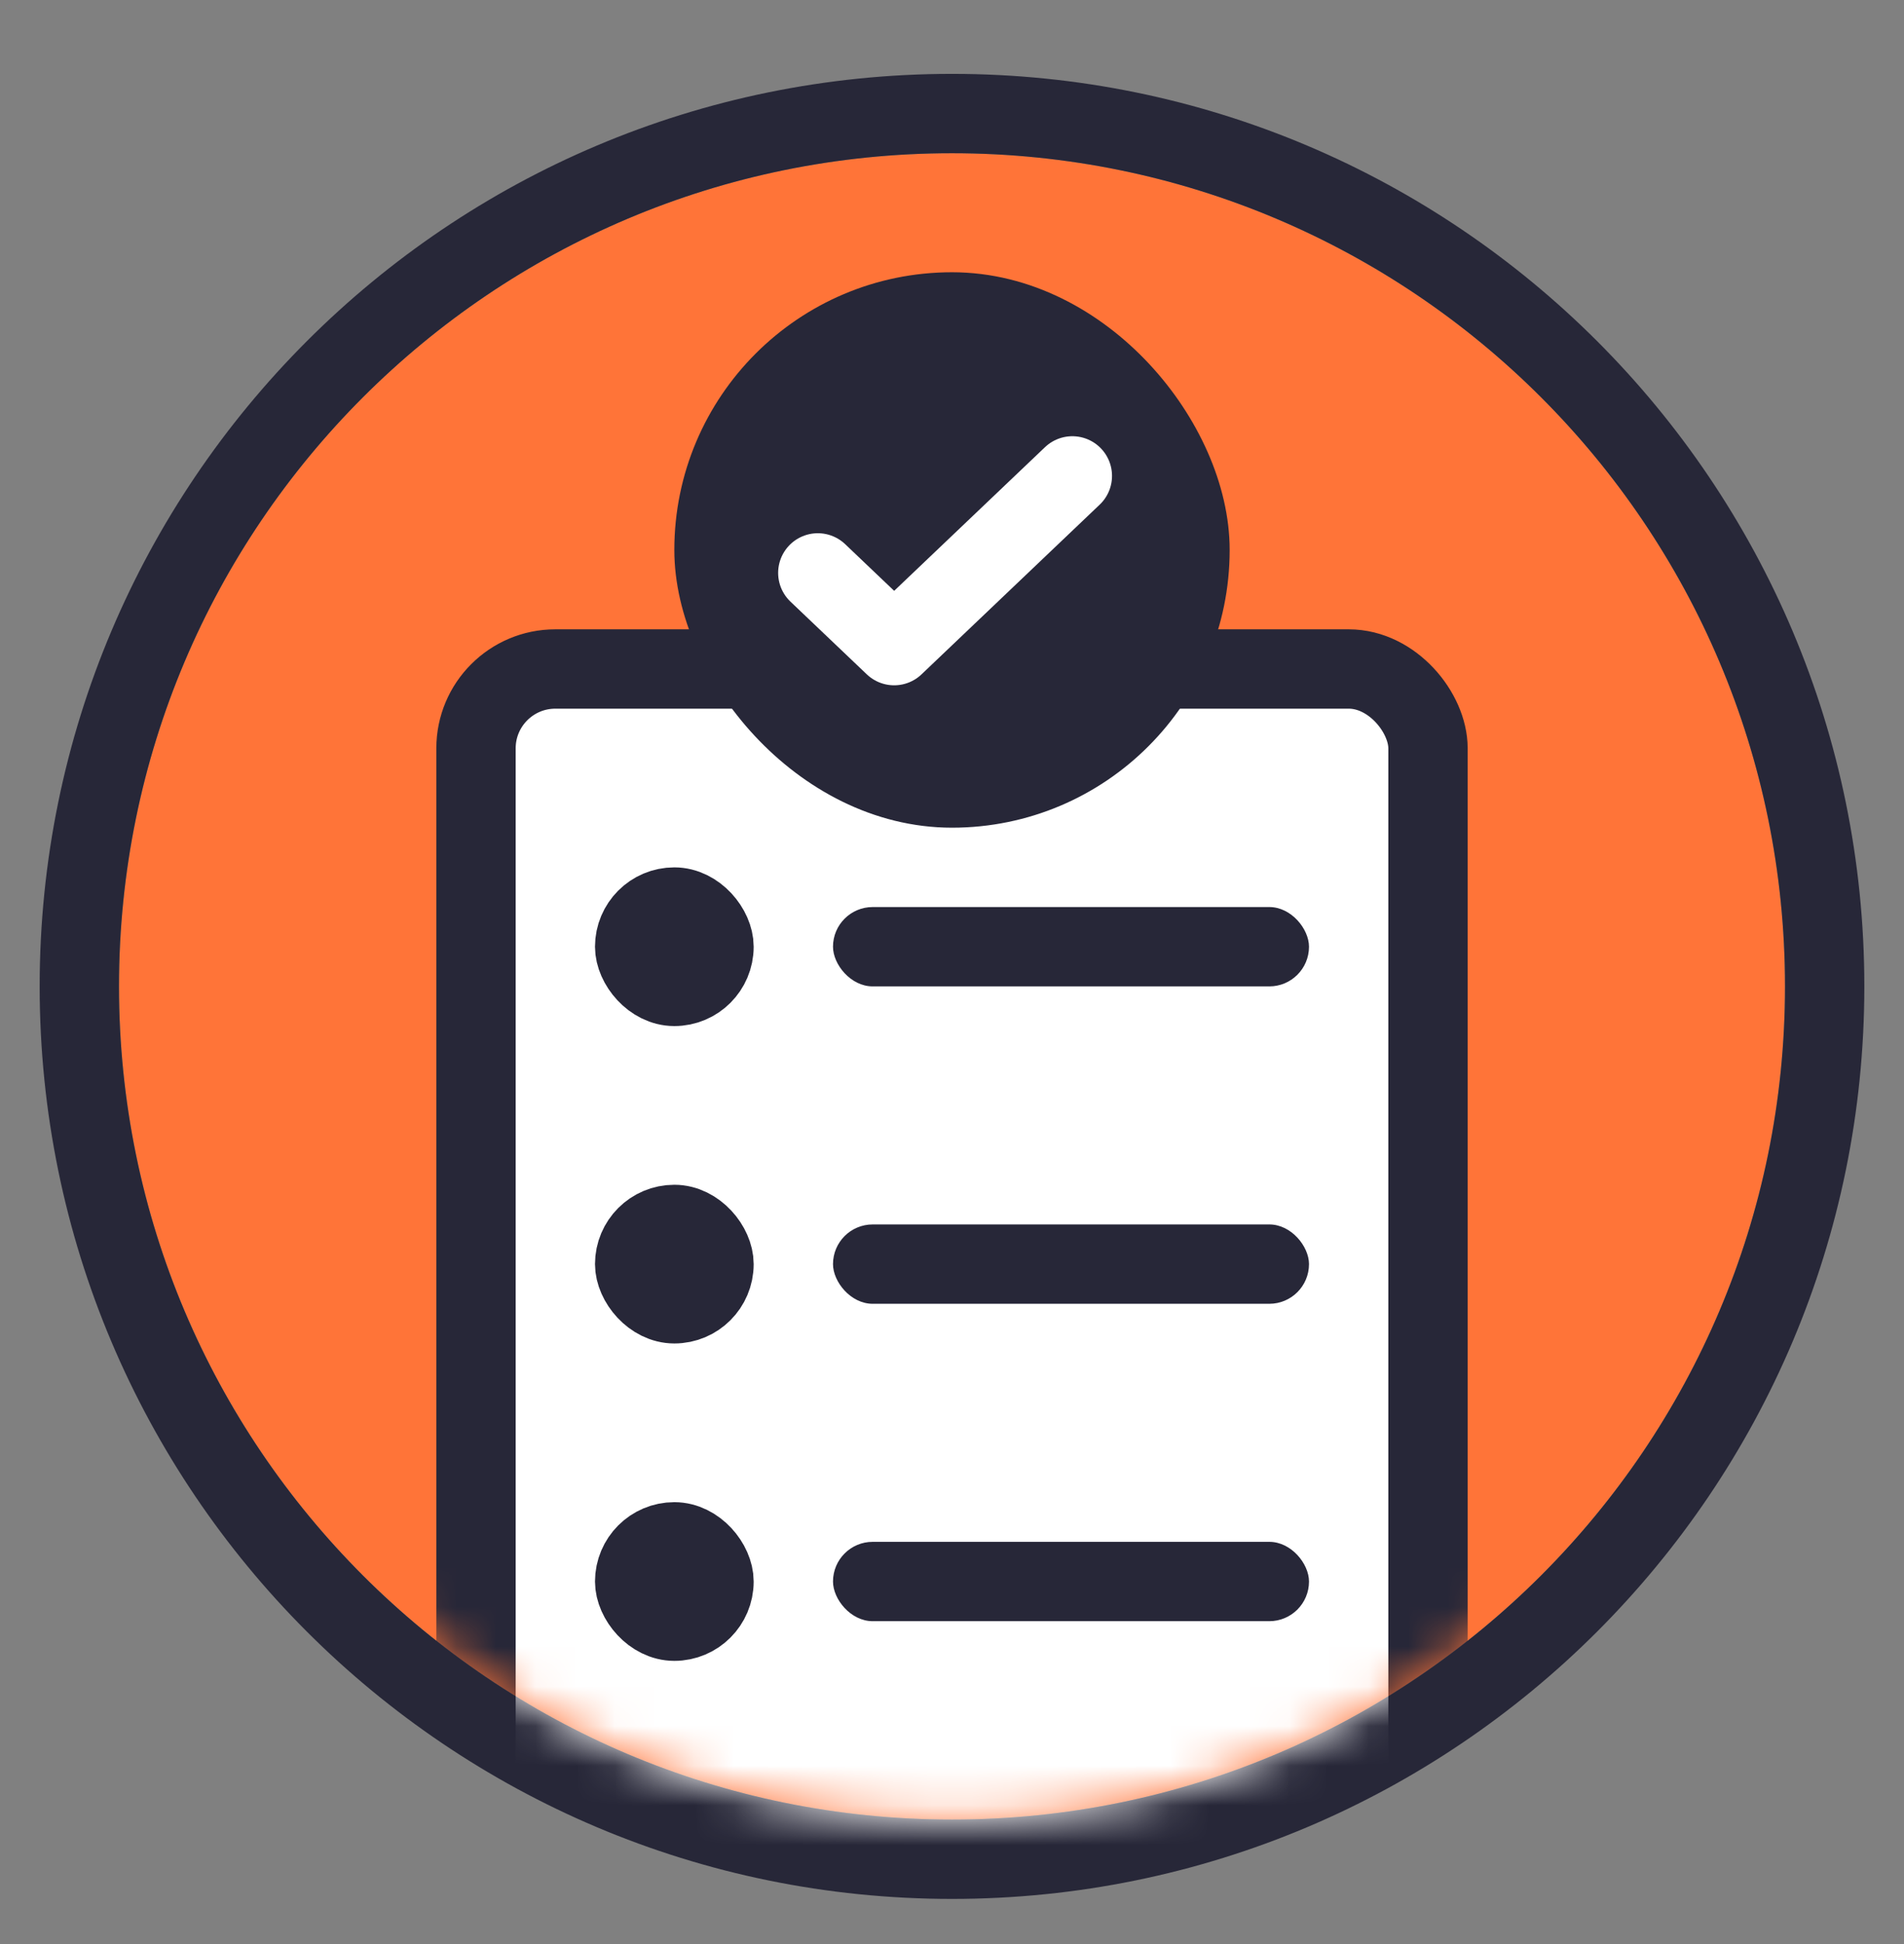
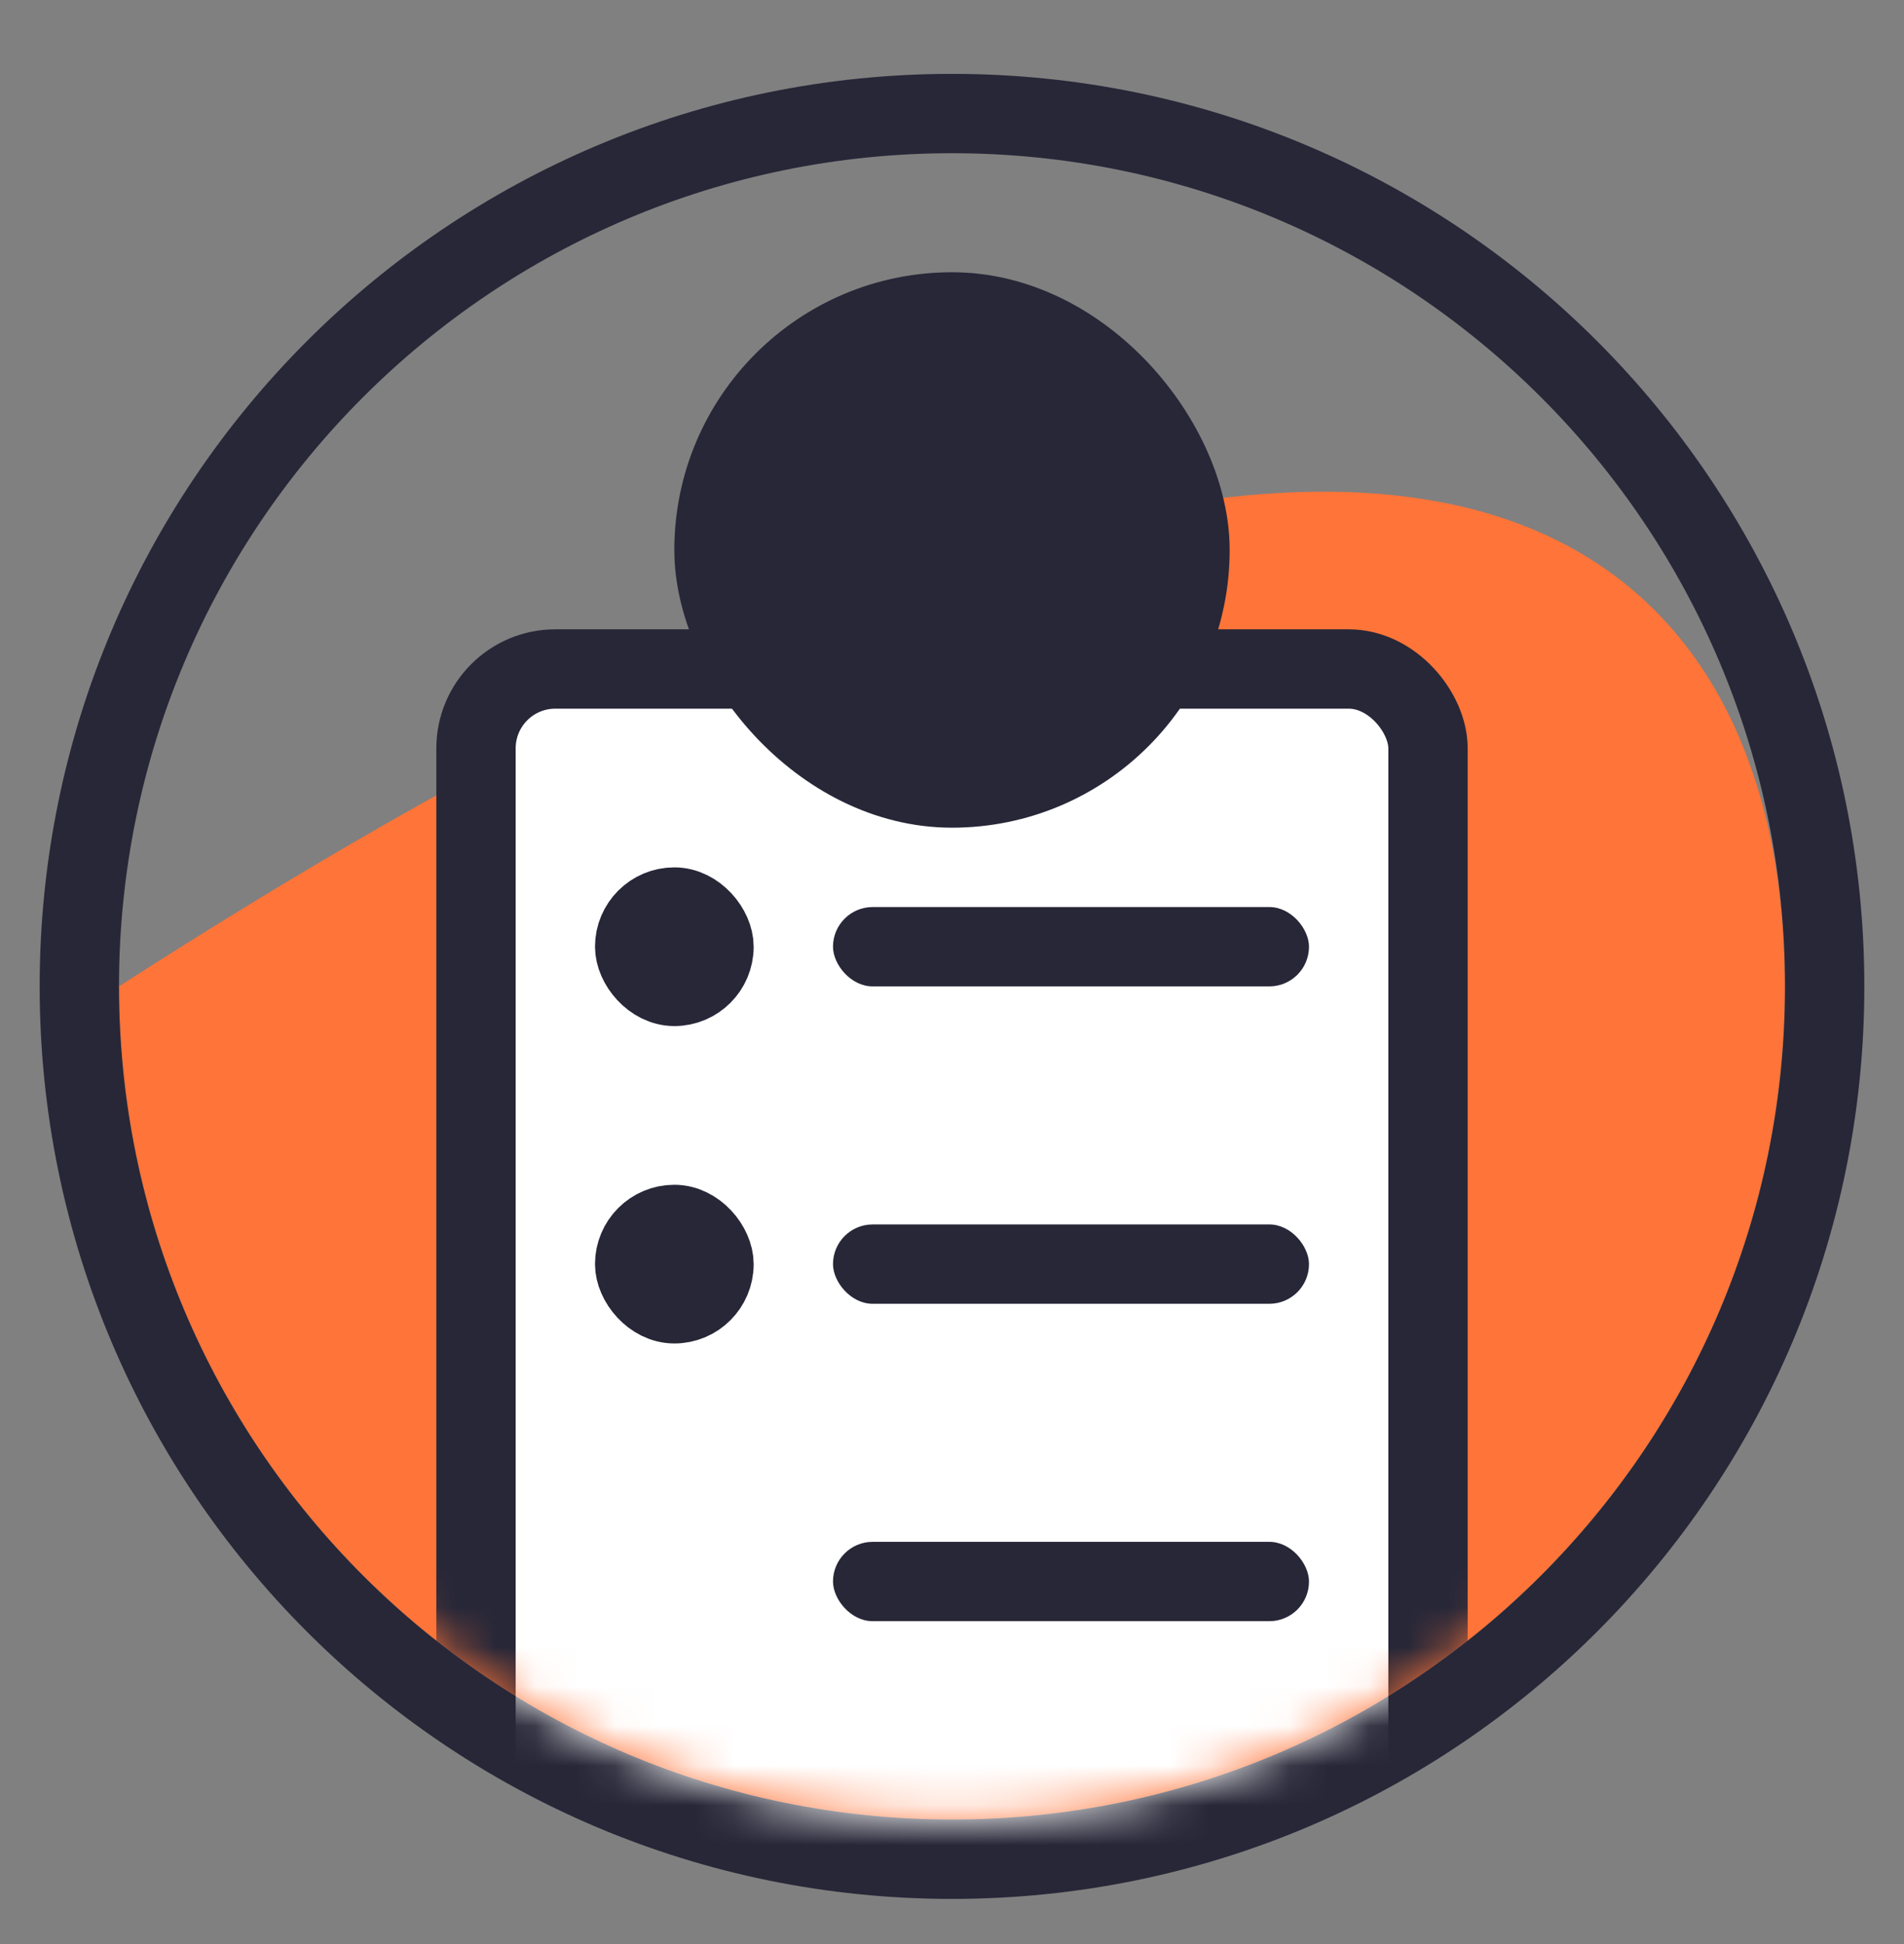
<svg xmlns="http://www.w3.org/2000/svg" width="48" height="49" viewBox="0 0 48 49" fill="none">
  <rect x="0" y="0" width="48" height="49" fill="#808080" stroke="none" />
-   <path d="M45 24.862C45 36.46 35.598 45.862 24 45.862C12.402 45.862 3 36.46 3 24.862C3 13.264 12.402 3.862 24 3.862C35.598 3.862 45 13.264 45 24.862Z" fill="#FF7438" />
+   <path d="M45 24.862C45 36.46 35.598 45.862 24 45.862C12.402 45.862 3 36.46 3 24.862C35.598 3.862 45 13.264 45 24.862Z" fill="#FF7438" />
  <path fill-rule="evenodd" clip-rule="evenodd" d="M47 24.862C47 37.564 36.703 47.862 24 47.862C11.297 47.862 1 37.564 1 24.862C1 12.159 11.297 1.862 24 1.862C36.703 1.862 47 12.159 47 24.862ZM24 45.862C35.598 45.862 45 36.46 45 24.862C45 13.264 35.598 3.862 24 3.862C12.402 3.862 3 13.264 3 24.862C3 36.46 12.402 45.862 24 45.862Z" fill="#272738" />
  <mask id="mask0_2103_34850" style="mask-type:alpha" maskUnits="userSpaceOnUse" x="3" y="3" width="42" height="43">
    <path d="M45 24.862C45 36.46 35.598 45.862 24 45.862C12.402 45.862 3 36.46 3 24.862C3 13.264 12.402 3.862 24 3.862C35.598 3.862 45 13.264 45 24.862Z" fill="#FF7438" />
  </mask>
  <g mask="url(#mask0_2103_34850)">
    <rect x="12" y="16.862" width="24" height="34" rx="2" fill="white" stroke="#272738" stroke-width="2" />
    <rect x="15.9" y="22.762" width="2.2" height="2.2" rx="1.1" fill="#272738" stroke="#272738" stroke-width="1.8" />
    <rect x="15.9" y="30.762" width="2.2" height="2.2" rx="1.1" fill="#272738" stroke="#272738" stroke-width="1.8" />
-     <rect x="15.9" y="38.762" width="2.2" height="2.2" rx="1.1" fill="#272738" stroke="#272738" stroke-width="1.8" />
    <rect x="21" y="22.862" width="12" height="2" rx="1" fill="#272738" />
    <rect x="21" y="30.862" width="12" height="2" rx="1" fill="#272738" />
    <rect x="21" y="38.862" width="12" height="2" rx="1" fill="#272738" />
    <rect x="17.9" y="7.762" width="12.2" height="12.2" rx="6.1" fill="#272738" stroke="#272738" stroke-width="1.8" />
-     <path d="M20.617 14.44L22.542 16.273L27.034 11.995" stroke="white" stroke-width="2" stroke-linecap="round" stroke-linejoin="round" />
  </g>
</svg>